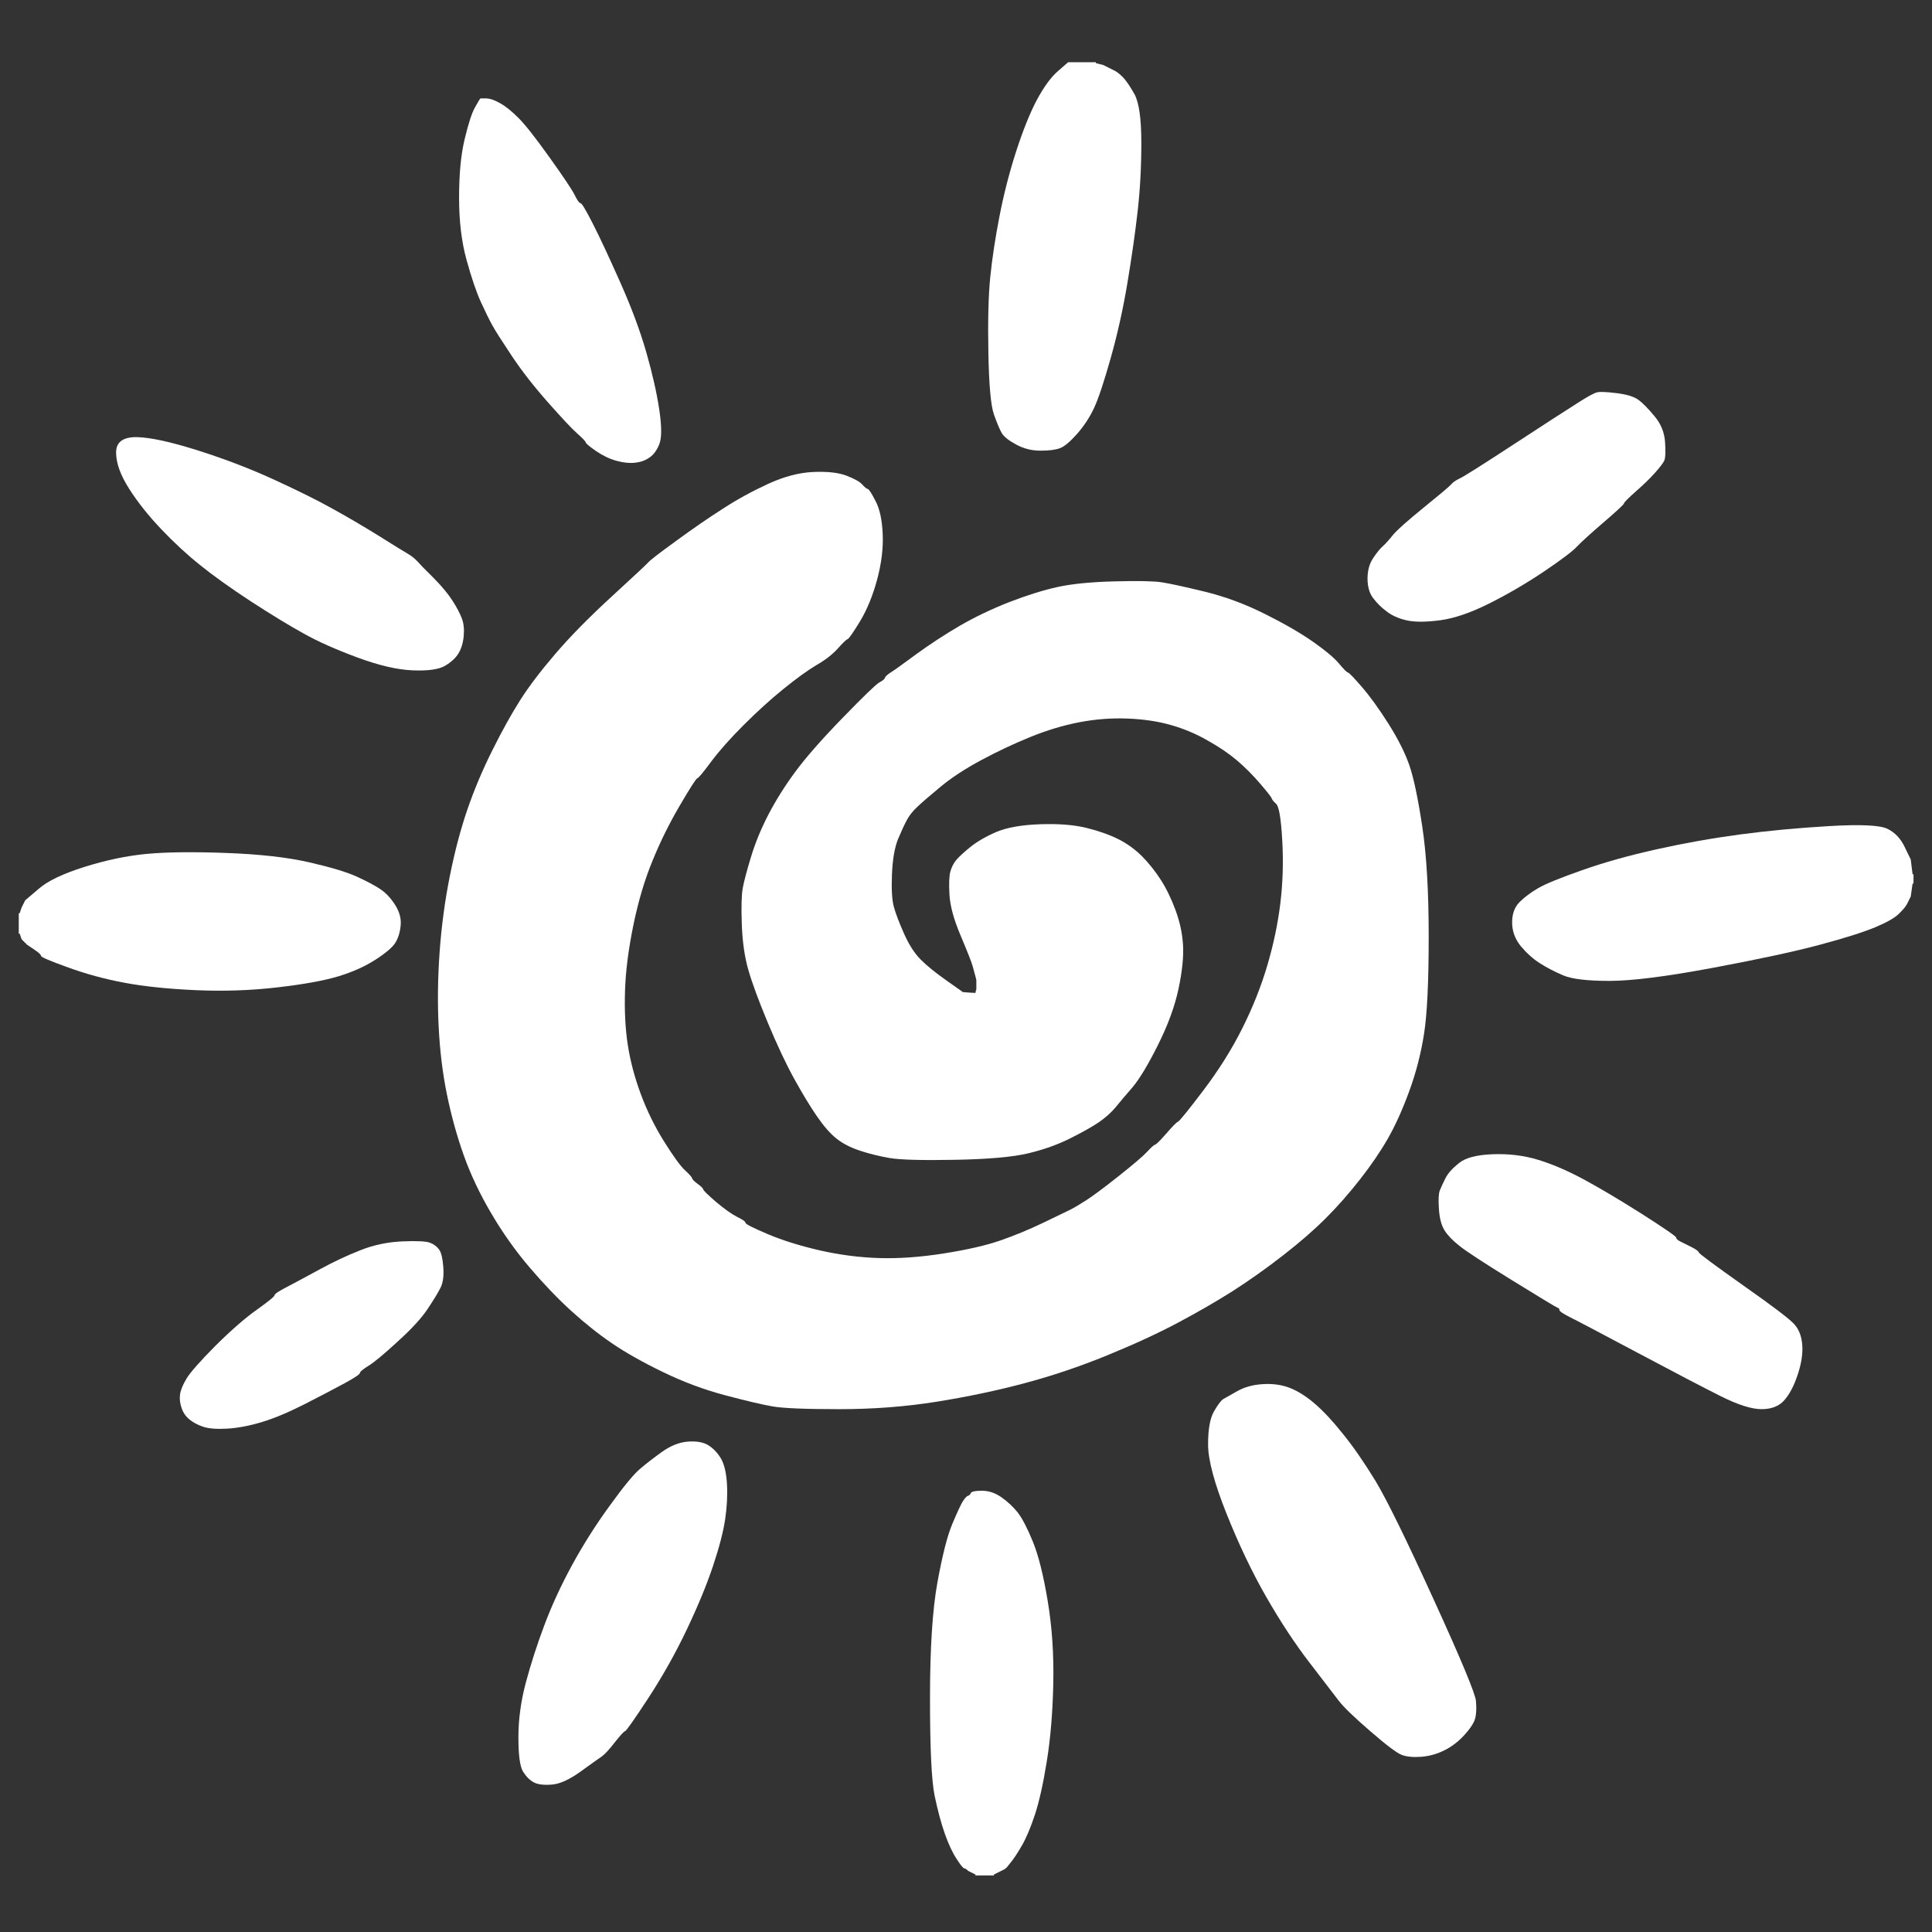
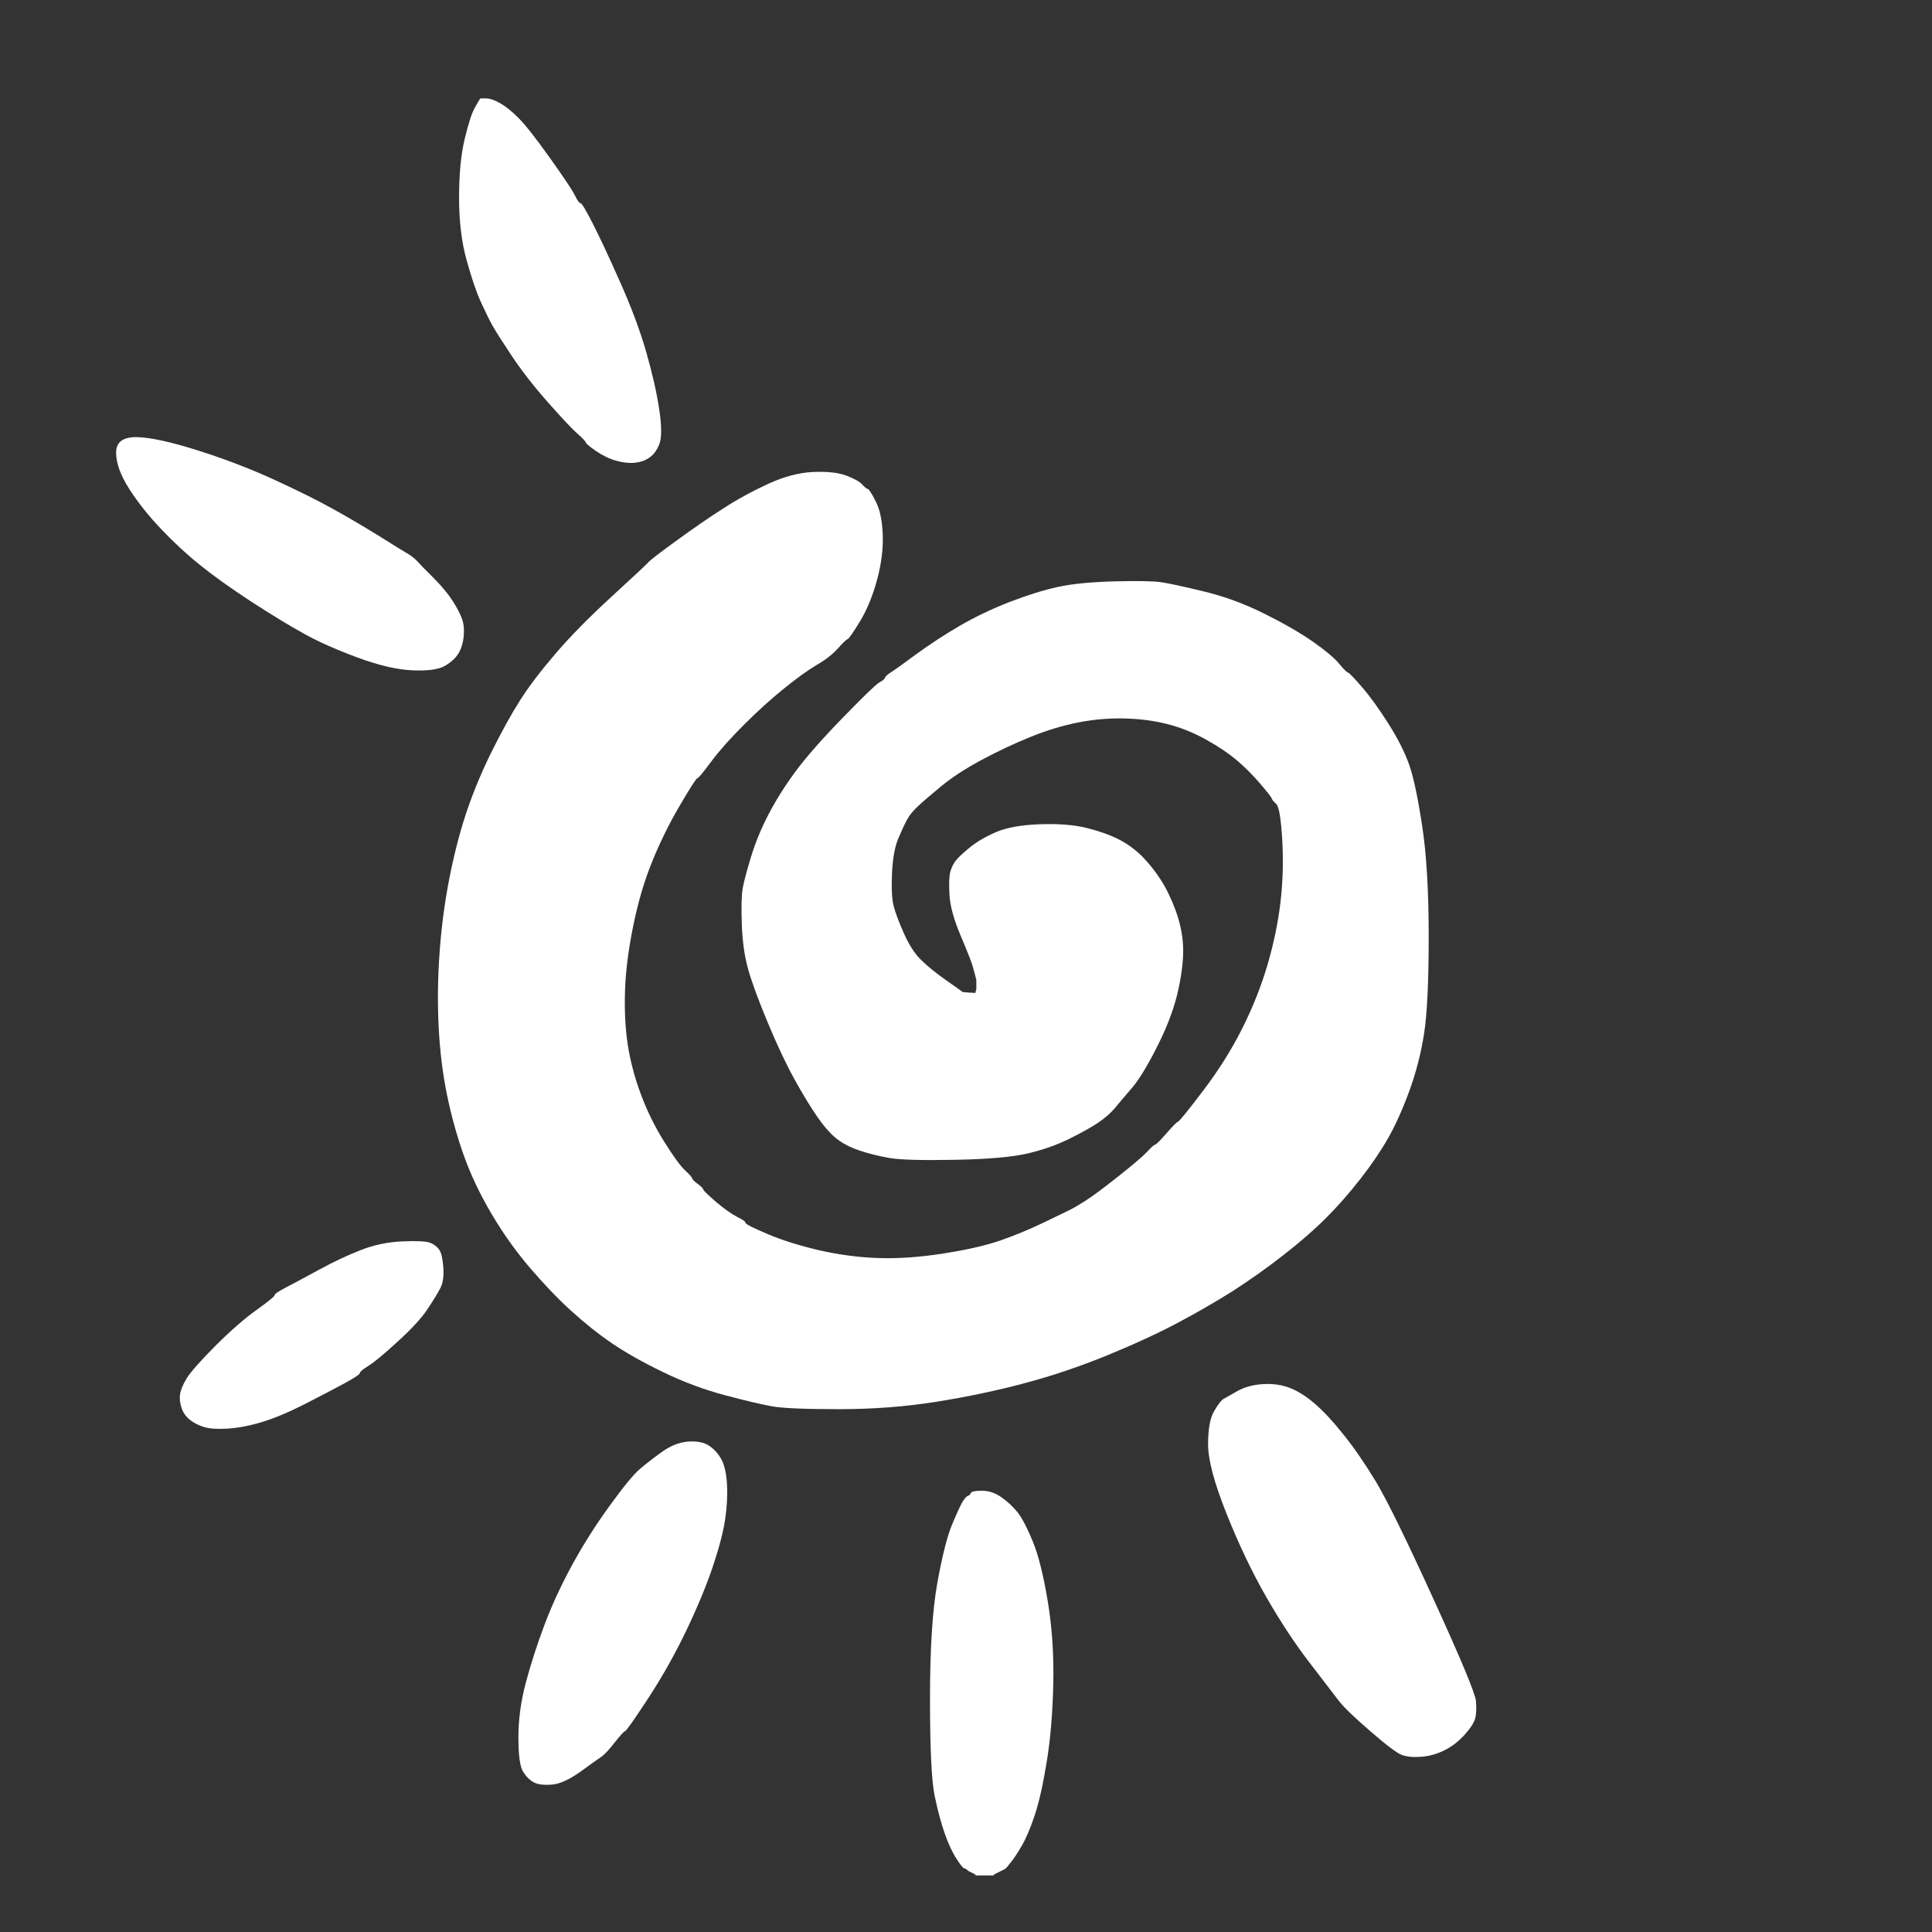
<svg xmlns="http://www.w3.org/2000/svg" xmlns:ns1="http://sodipodi.sourceforge.net/DTD/sodipodi-0.dtd" xmlns:ns2="http://www.inkscape.org/namespaces/inkscape" viewBox="0 0 253.228 253.228" version="1.1" id="svg4287" ns1:docname="hollerzone_white.svg" width="67mm" height="67mm" ns2:version="1.1 (c68e22c387, 2021-05-23)">
  <rect x="0" y="0" width="253.228" height="253.228" fill="#333333" stroke="none" />
  <defs id="defs4291" />
  <ns1:namedview id="namedview4289" pagecolor="#ffffff" bordercolor="#666666" borderopacity="1.0" ns2:pageshadow="2" ns2:pageopacity="0.0" ns2:pagecheckerboard="0" showgrid="false" units="mm" ns2:zoom="1.8191009" ns2:cx="169.58927" ns2:cy="114.61706" ns2:window-width="1600" ns2:window-height="837" ns2:window-x="-8" ns2:window-y="-8" ns2:window-maximized="1" ns2:current-layer="svg4287" ns2:document-units="mm" />
  <g fill="#ffe500" id="g4285" transform="matrix(0.243,0,0,0.243,2.459,8.16)" style="fill:#ffffff;fill-opacity:1">
    <path d="m 500,495 8.5,6 0.3,0.2 0.2,0.3 3.5,0.3 3.5,0.2 0.2,-1 0.3,-1 v -5 l -0.5,-2 q -0.5,-2 -1.5,-5.5 -1,-3.5 -6.5,-16.5 -5.5,-13 -6,-22 -0.5,-9 0.5,-12.5 1,-3.5 3,-6 2,-2.5 7.5,-7 5.5,-4.5 14.2,-8.3 8.8,-3.7 23.8,-4.2 15,-0.5 25,2 10,2.5 17,6 7,3.5 12.8,9.2 5.7,5.8 10.2,12.8 4.5,7 8,16.5 3.5,9.5 4,19 0.5,9.5 -2.5,23.5 -3,14 -11,30 -8,16 -13.7,22.8 -5.8,6.7 -9.3,11 -3.5,4.2 -9,8 -5.5,3.7 -15.5,8.7 -10,5 -22.5,8 -12.5,3 -39.5,3.5 -27,0.5 -35.5,-1 -8.5,-1.5 -16,-4 -7.5,-2.5 -12.5,-6.5 -5,-4 -10.5,-12 -5.5,-8 -12.3,-20.3 Q 411.5,536 404,518 396.5,500 393.5,489.5 390.5,479 390,465 q -0.5,-14 0.5,-19.5 1,-5.5 4.5,-17 3.5,-11.5 9.5,-23 6,-11.5 14.5,-23 8.5,-11.5 25.5,-29 17,-17.5 19.7,-19 2.8,-1.5 3,-2.5 0.3,-1 3,-2.8 2.8,-1.7 14,-10 11.3,-8.2 23.3,-15.2 12,-7 26.7,-12.8 14.8,-5.7 26.3,-8.2 11.5,-2.5 30.5,-3 19,-0.5 25.5,0.5 6.5,1 23,5 16.5,4 32.5,12 16,8 26,15 10,7 14,11.7 4,4.8 5,5 1,0.3 7.5,7.8 6.5,7.5 14.3,19.8 7.7,12.2 11.2,22.2 3.5,10 7,33 3.5,23 3.5,59.5 0,36.5 -2.5,52.5 -2.5,16 -8,31 -5.5,15 -11.5,25.5 -6,10.5 -15,22 -9,11.5 -18.5,21 -9.5,9.5 -23,20 -13.5,10.5 -27.2,19.3 -13.8,8.7 -29.8,17.2 -16,8.5 -38,17.5 -22,9 -44.5,15 -22.5,6 -47.5,10 -25,4 -52.5,4 -27.5,0 -36,-1.5 Q 398,723.5 381,719 364,714.5 347.5,706.5 331,698.5 320,691 309,683.5 298,673.5 287,663.5 275.5,650 264,636.5 254.8,620.8 245.5,605 240,589.5 234.5,574 231,557 q -3.5,-17 -4.5,-36.5 -1,-19.5 0.5,-40.5 1.5,-21 5.5,-41 4,-20 9.5,-36 5.5,-16 13.5,-32 8,-16 15,-27 7,-11 19,-25 12,-14 30.3,-30.8 18.2,-16.7 19.7,-18.4 1.5,-1.8 15.3,-11.8 13.7,-10 25,-17.2 11.2,-7.3 24.2,-13.3 13,-6 24.5,-6.5 11.5,-0.5 18,2 6.5,2.5 8.5,4.8 2,2.2 3,2.4 1,0.3 4.2,6.6 3.3,6.2 3.8,17.7 0.5,11.5 -3,24.5 -3.5,13 -9.2,22.5 -5.8,9.5 -6.8,9.7 -1,0.3 -5.2,5 -4.3,4.8 -11.6,9 -7.2,4.3 -17.7,12.8 -10.5,8.5 -21.5,19.5 -11,11 -17.5,19.7 -6.5,8.8 -7.5,9 -1,0.3 -9.5,14.8 -8.5,14.5 -14.7,29.8 -6.3,15.2 -10.3,34.7 -4,19.5 -4.5,35.5 -0.5,16 1.5,29 2,13 7,26.5 5,13.5 12.5,25.5 7.5,12 11.2,15.5 3.8,3.5 4,4.5 0.3,1 3,3 2.8,2 3,3 0.3,1 7,6.8 6.8,5.7 11.3,8 4.5,2.2 4.5,3.2 0,1 11.8,6 11.7,5 28,8.8 16.2,3.7 32.2,4.2 16,0.5 35,-2.5 19,-3 30.5,-7 11.5,-4 23,-9.5 11.5,-5.5 14.5,-7 3,-1.5 8.5,-5 5.5,-3.5 17.5,-13 12,-9.5 15.5,-13.2 3.5,-3.8 4.5,-4 1,-0.3 6,-6 5,-5.8 6.2,-6.3 1.3,-0.5 13.8,-17 12.5,-16.5 21,-33.5 8.5,-17 13.5,-34 5,-17 7,-33.5 2,-16.5 1,-34 -1,-17.5 -3.3,-19.5 -2.2,-2 -2.4,-3 -0.3,-1 -6.3,-8 -6,-7 -12.5,-12.5 -6.5,-5.5 -15.8,-10.7 -9.2,-5.3 -19.7,-8.3 -10.5,-3 -23.5,-3.5 -13,-0.5 -26,2 -13,2.5 -26.5,8 -13.5,5.5 -26.5,12.5 -13,7 -21.8,14.3 -8.7,7.2 -12.4,10.7 -3.8,3.5 -5.8,7.3 -2,3.7 -4.8,10.4 -2.7,6.8 -3.2,18.8 -0.5,12 1,17.5 1.5,5.5 5.5,14.5 4,9 9,14 5,5 13.5,11 z" id="path4261" style="fill:#ffffff;fill-opacity:1" />
    <path d="m 671,713 q 8,-0.5 14.5,2 6.5,2.5 13.5,8.5 7,6 15.2,16.3 8.3,10.2 17.6,25.4 9.2,15.3 31.4,64 22.3,48.8 22.8,54.8 0.5,6 -0.5,9.5 -1,3.5 -5.7,8.7 -4.8,5.3 -10.8,8.3 -6,3 -12.5,3.5 -6.5,0.5 -10.5,-1 -4,-1.5 -17,-12.8 Q 716,889 712,883.8 708,878.5 696.2,863.2 684.5,848 673,828 q -11.5,-20 -21.5,-45 -10,-25 -10,-37.5 0,-12.5 3.3,-18 3.2,-5.5 5,-6.5 1.7,-1 7.4,-4.2 5.8,-3.3 13.8,-3.8 z" id="path4263" style="fill:#ffffff;fill-opacity:1" />
-     <path d="M 560.5,4.8 566,0 h 15 v 0.5 l 2,0.5 2,0.5 1,0.5 1,0.5 1,0.5 q 1,0.5 3,1.5 2,1 4.5,3.5 2.5,2.5 6.3,9.2 3.7,6.8 3.7,26.3 0,19.5 -2,37 -2,17.5 -5.5,38.5 -3.5,21 -9,40.5 -5.5,19.5 -9,27 -3.5,7.5 -9.2,14 -5.8,6.5 -9.3,7.7 -3.5,1.3 -10.5,1.3 -7,0 -13,-3.3 -6,-3.2 -7.8,-6.2 -1.7,-3 -4.2,-10 -2.5,-7 -3,-33 -0.5,-26 1,-41 1.5,-15 5,-33 3.5,-18 9,-35 5.5,-17 11.2,-27.8 Q 555,9.5 560.5,4.8 Z" id="path4265" style="fill:#ffffff;fill-opacity:1" />
-     <path d="M 4.2,475.8 4,475.5 3.8,475.2 3.5,475 3.2,474.8 3,474.5 2.8,474.2 2.5,474 2.2,473.8 2,473.5 1.8,473.2 1.5,473 1,471.5 0.5,470 H 0 V 459 H 0.5 L 1,457.5 1.5,456 2,455 l 0.5,-1 0.5,-1 0.5,-1 7.3,-6.2 Q 18,439.5 35.5,434 53,428.5 69,427 q 16,-1.5 43,-0.5 27,1 44.5,5 17.5,4 25.7,7.7 8.3,3.8 12.8,6.8 4.5,3 8,8.5 3.5,5.5 3,11 -0.5,5.5 -2.8,9.3 -2.2,3.7 -10.7,9.2 -8.5,5.5 -20,9 -11.5,3.5 -33,6 -21.5,2.5 -44,1.5 -22.5,-1 -38.5,-4 -16,-3 -30.5,-8.3 Q 12,483 12,482 q 0,-1 -3.8,-3.5 -3.7,-2.5 -4,-2.7 z" id="path4267" style="fill:#ffffff;fill-opacity:1" />
-     <path d="m 795,589 q 13,-0.5 24.5,3 11.5,3.5 24.5,10.5 13,7 31.5,18.7 18.5,11.8 18.5,12.8 0,1 2.5,2.2 2.5,1.3 6,3 3.5,1.8 3.7,2.8 0.3,1 24,17.8 23.8,16.7 27.6,21 3.7,4.2 4.2,11.2 0.5,7 -2.5,16 -3,9 -7.3,13.8 -4.2,4.7 -12.2,4.7 -8,0 -22,-7 -14,-7 -45,-23.5 -31,-16.5 -36.5,-19.2 -5.5,-2.8 -5.5,-3.8 0,-1 -1,-1.2 -1,-0.3 -24.5,-14.8 -23.5,-14.5 -28.7,-18.8 -5.3,-4.2 -7.8,-8.2 -2.5,-4 -3,-11.5 -0.5,-7.5 0.5,-10 1,-2.5 3,-6.5 2,-4 7.3,-8.2 5.2,-4.3 18.2,-4.8 z" id="path4269" style="fill:#ffffff;fill-opacity:1" />
    <path d="m 248.8,19.8 0.2,-0.3 h 3 q 3,0 7.5,2.5 4.5,2.5 10,8 5.5,5.5 16.7,21.2 11.3,15.8 13.6,20.3 2.2,4.5 3.2,4.5 1,0 6.5,10.8 5.5,10.7 14.7,31.4 9.3,20.8 14.3,38.3 5,17.5 7,31 2,13.5 0,18.5 -2,5 -5.3,7.2 -3.2,2.3 -7.7,2.8 -4.5,0.5 -10,-1 -5.5,-1.5 -11,-5.2 -5.5,-3.8 -5.7,-4.8 -0.3,-1 -4.6,-4.8 -4.2,-3.7 -15.7,-16.7 -11.5,-13 -19.5,-25 -8,-12 -10.5,-16.5 -2.5,-4.5 -6.3,-12.8 -3.7,-8.2 -7.7,-22.7 -4,-14.5 -4,-33.5 0,-19 3,-31.5 3,-12.5 5.5,-17 2.5,-4.5 2.8,-4.7 z" id="path4271" style="fill:#ffffff;fill-opacity:1" />
-     <path d="m 1017.2,423.2 3.3,6.8 0.5,4 0.5,4 h 0.5 v 5 h -0.5 l -0.5,3.5 -0.5,3.5 -0.5,1 q -0.5,1 -1.5,3 -1,2 -4.3,5.2 -3.2,3.3 -12.7,7.3 -9.5,4 -30,9.5 -20.5,5.5 -58,12.5 -37.5,7 -55.5,7 -18,0 -25,-3 -7,-3 -12.5,-6.5 -5.5,-3.5 -10.3,-9.2 -4.7,-5.8 -4.7,-12.8 0,-7 4,-11 4,-4 10,-7.5 6,-3.5 23.7,-9.7 17.8,-6.3 40.3,-11.3 22.5,-5 45,-8 22.5,-3 48,-4.5 25.5,-1.5 31.5,1.5 6,3 9.2,9.7 z" id="path4273" style="fill:#ffffff;fill-opacity:1" />
    <path d="m 532.8,973.8 -0.3,0.2 -0.3,0.2 -0.2,0.3 -1,0.5 -1,0.5 -1,0.5 -1,0.5 -1,0.5 -1,0.5 v 0.5 h -10 v -0.5 l -1,-0.5 -1,-0.5 -1,-0.5 -1,-0.5 -0.2,-0.3 -0.3,-0.2 -0.3,-0.2 -0.2,-0.3 -1,-0.3 q -1,-0.2 -4.2,-5.2 -3.3,-5 -6.3,-13.5 -3,-8.5 -5.5,-20.5 -2.5,-12 -2.5,-52.5 0,-40.5 4,-62.5 4,-22 8,-31.5 4,-9.5 5.7,-12.3 1.8,-2.7 2.8,-3 1,-0.2 1.5,-1.4 0.5,-1.3 6,-1.3 5.5,0 10.5,3.5 5,3.5 8.8,8.2 3.7,4.8 8.2,15.8 4.5,11 8,32 3.5,21 3,44.5 -0.5,23.5 -3.5,42 -3,18.5 -6.5,29 -3.5,10.5 -7,16.5 -3.5,6 -5.8,8.8 -2.2,2.7 -2.4,3 z" id="path4275" style="fill:#ffffff;fill-opacity:1" />
    <path d="m 361,744 q 7,-0.5 11,2 4,2.5 6.8,7.2 2.7,4.8 3.2,13.8 0.5,9 -1,19 -1.5,10 -6.5,25 -5,15 -14,34 -9,19 -20.7,37 -11.8,18 -12.8,18.2 -1,0.3 -5.5,6 -4.5,5.8 -7,7.6 -2.5,1.7 -11.5,8.2 -9,6.5 -15.5,7 -6.5,0.5 -9.7,-1.2 -3.3,-1.8 -5.8,-5.8 -2.5,-4 -2.5,-18.5 0,-14.5 4,-29.5 4,-15 10,-31 6,-16 15,-32.5 9,-16.5 20.3,-32 11.2,-15.5 16.2,-19.7 5,-4.3 12,-9.3 7,-5 14,-5.5 z" id="path4277" style="fill:#ffffff;fill-opacity:1" />
    <path d="m 63.8,202.2 q 11.2,0.3 33.2,7.3 22,7 41.5,16 19.5,9 30.7,15.3 11.3,6.2 24.6,14.4 13.2,8.3 16.2,10 3,1.8 5,4 2,2.3 8.8,9 6.7,6.8 10.2,12.3 3.5,5.5 5,9.5 1.5,4 1,9.5 -0.5,5.5 -2.8,9.3 -2.2,3.7 -7.2,6.7 -5,3 -17.5,2.5 -12.5,-0.5 -30,-7 Q 165,314.5 153.8,308.2 142.5,302 125.2,290.8 108,279.5 97.8,271.2 87.5,263 77,252 66.5,241 59.5,230 q -7,-11 -7,-19.5 0,-8.5 11.3,-8.3 z" id="path4279" style="fill:#ffffff;fill-opacity:1" />
-     <path d="m 851.5,178 q 2.5,-0.5 10.5,0.5 8,1 11.5,3.5 3.5,2.5 8.7,8.8 5.3,6.2 5.8,14.2 0.5,8 -0.5,10 -1,2 -5,6.5 -4,4.5 -10.3,10 -6.2,5.5 -6.4,6.5 -0.3,1 -11,10.2 -10.8,9.3 -14.3,13 -3.5,3.8 -18,13.6 -14.5,9.7 -29.5,17.2 -15,7.5 -26.5,9 -11.5,1.5 -18,0 -6.5,-1.5 -10.7,-4.8 -4.3,-3.2 -7.3,-7.2 -3,-4 -3,-10.5 0,-6.5 3,-11 3,-4.5 5.3,-6.5 2.2,-2 5.4,-6 3.3,-4 16.6,-14.8 13.2,-10.7 14.7,-12.4 1.5,-1.8 4.7,-3.3 3.3,-1.5 29.3,-18.5 26,-17 34.3,-22.2 8.2,-5.3 10.7,-5.8 z" id="path4281" style="fill:#ffffff;fill-opacity:1" />
    <path d="m 207,636 q 12,-0.5 15,0.8 3,1.2 4.8,3.7 1.7,2.5 2.2,9.5 0.5,7 -1.5,11 -2,4 -7,11.5 -5,7.5 -16.3,17.7 -11.2,10.3 -15.7,13 -4.5,2.8 -4.5,3.8 0,1 -8.2,5.5 -8.3,4.5 -21.6,11.3 -13.2,6.7 -23.2,9.7 -10,3 -18.5,3.5 -8.5,0.5 -13,-1 -4.5,-1.5 -7.5,-4 -3,-2.5 -4.2,-6.2 -1.3,-3.8 -0.8,-7.3 0.5,-3.5 3.5,-8.5 3,-5 15.7,-17.8 12.8,-12.7 22.3,-19.4 9.5,-6.8 9.5,-7.8 0,-1 6.8,-4.5 6.7,-3.5 17.7,-9.5 11,-6 21.7,-10.2 10.8,-4.3 22.8,-4.8 z" id="path4283" style="fill:#ffffff;fill-opacity:1" />
  </g>
</svg>